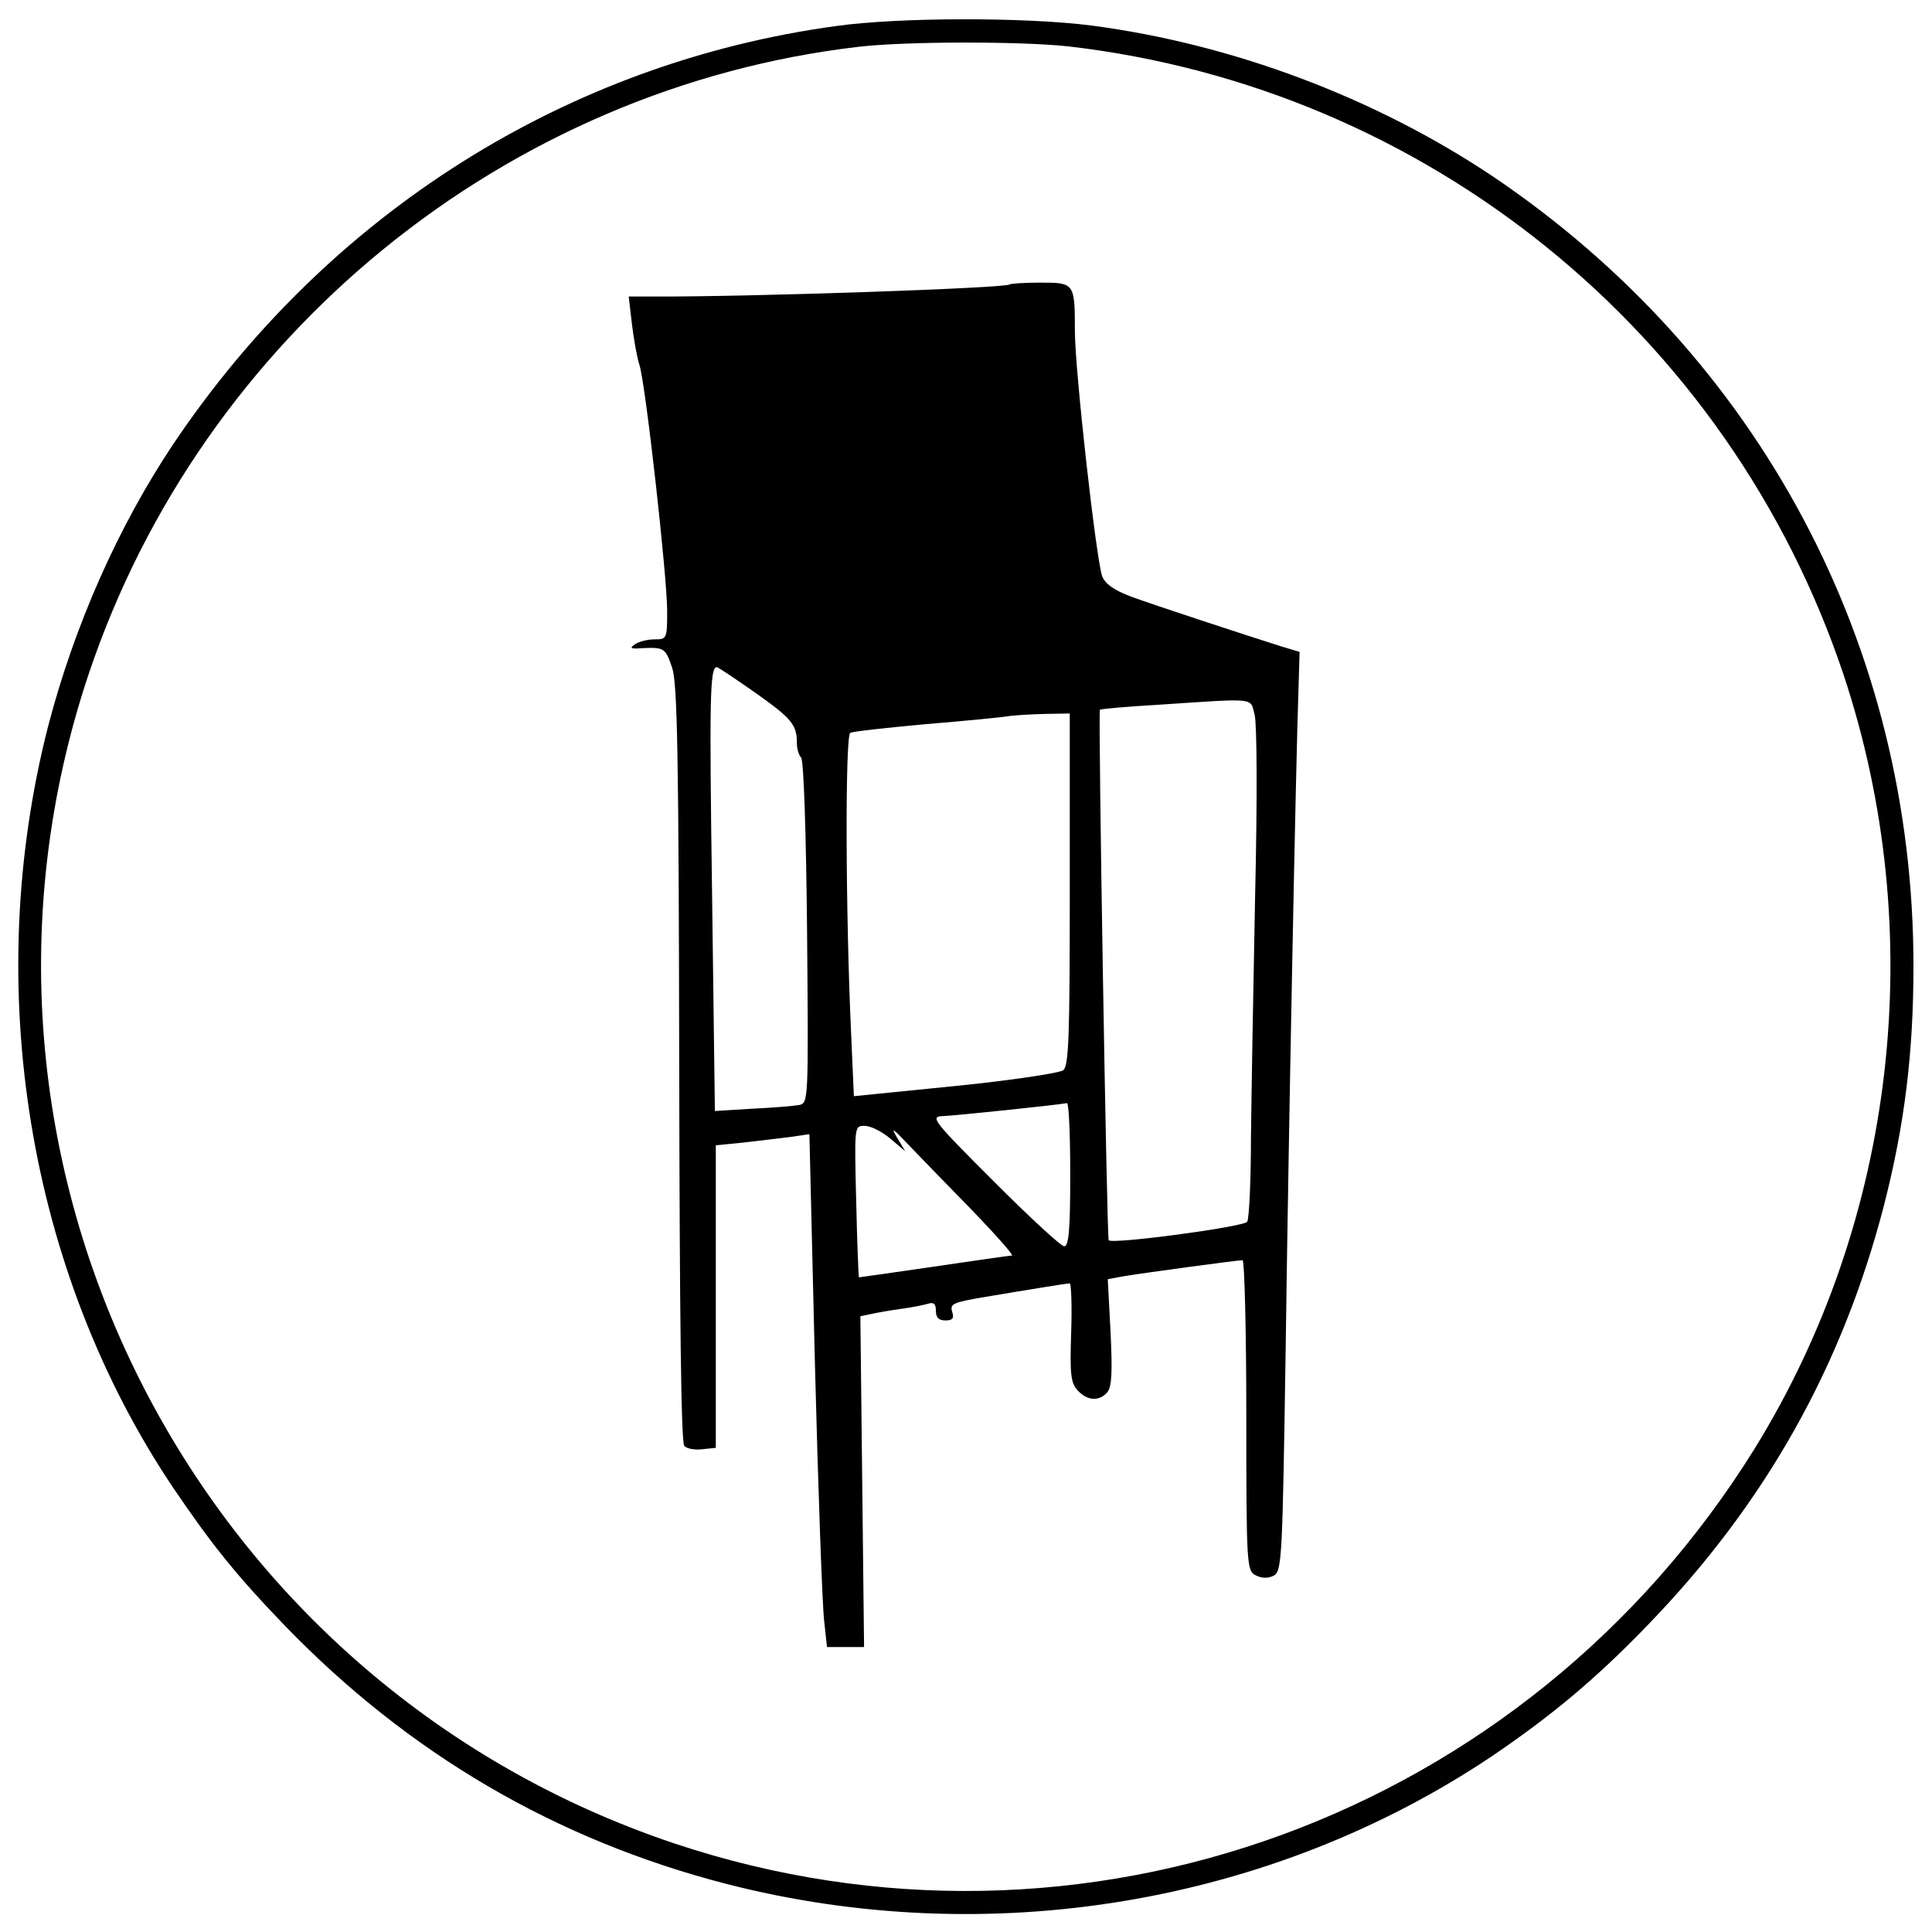
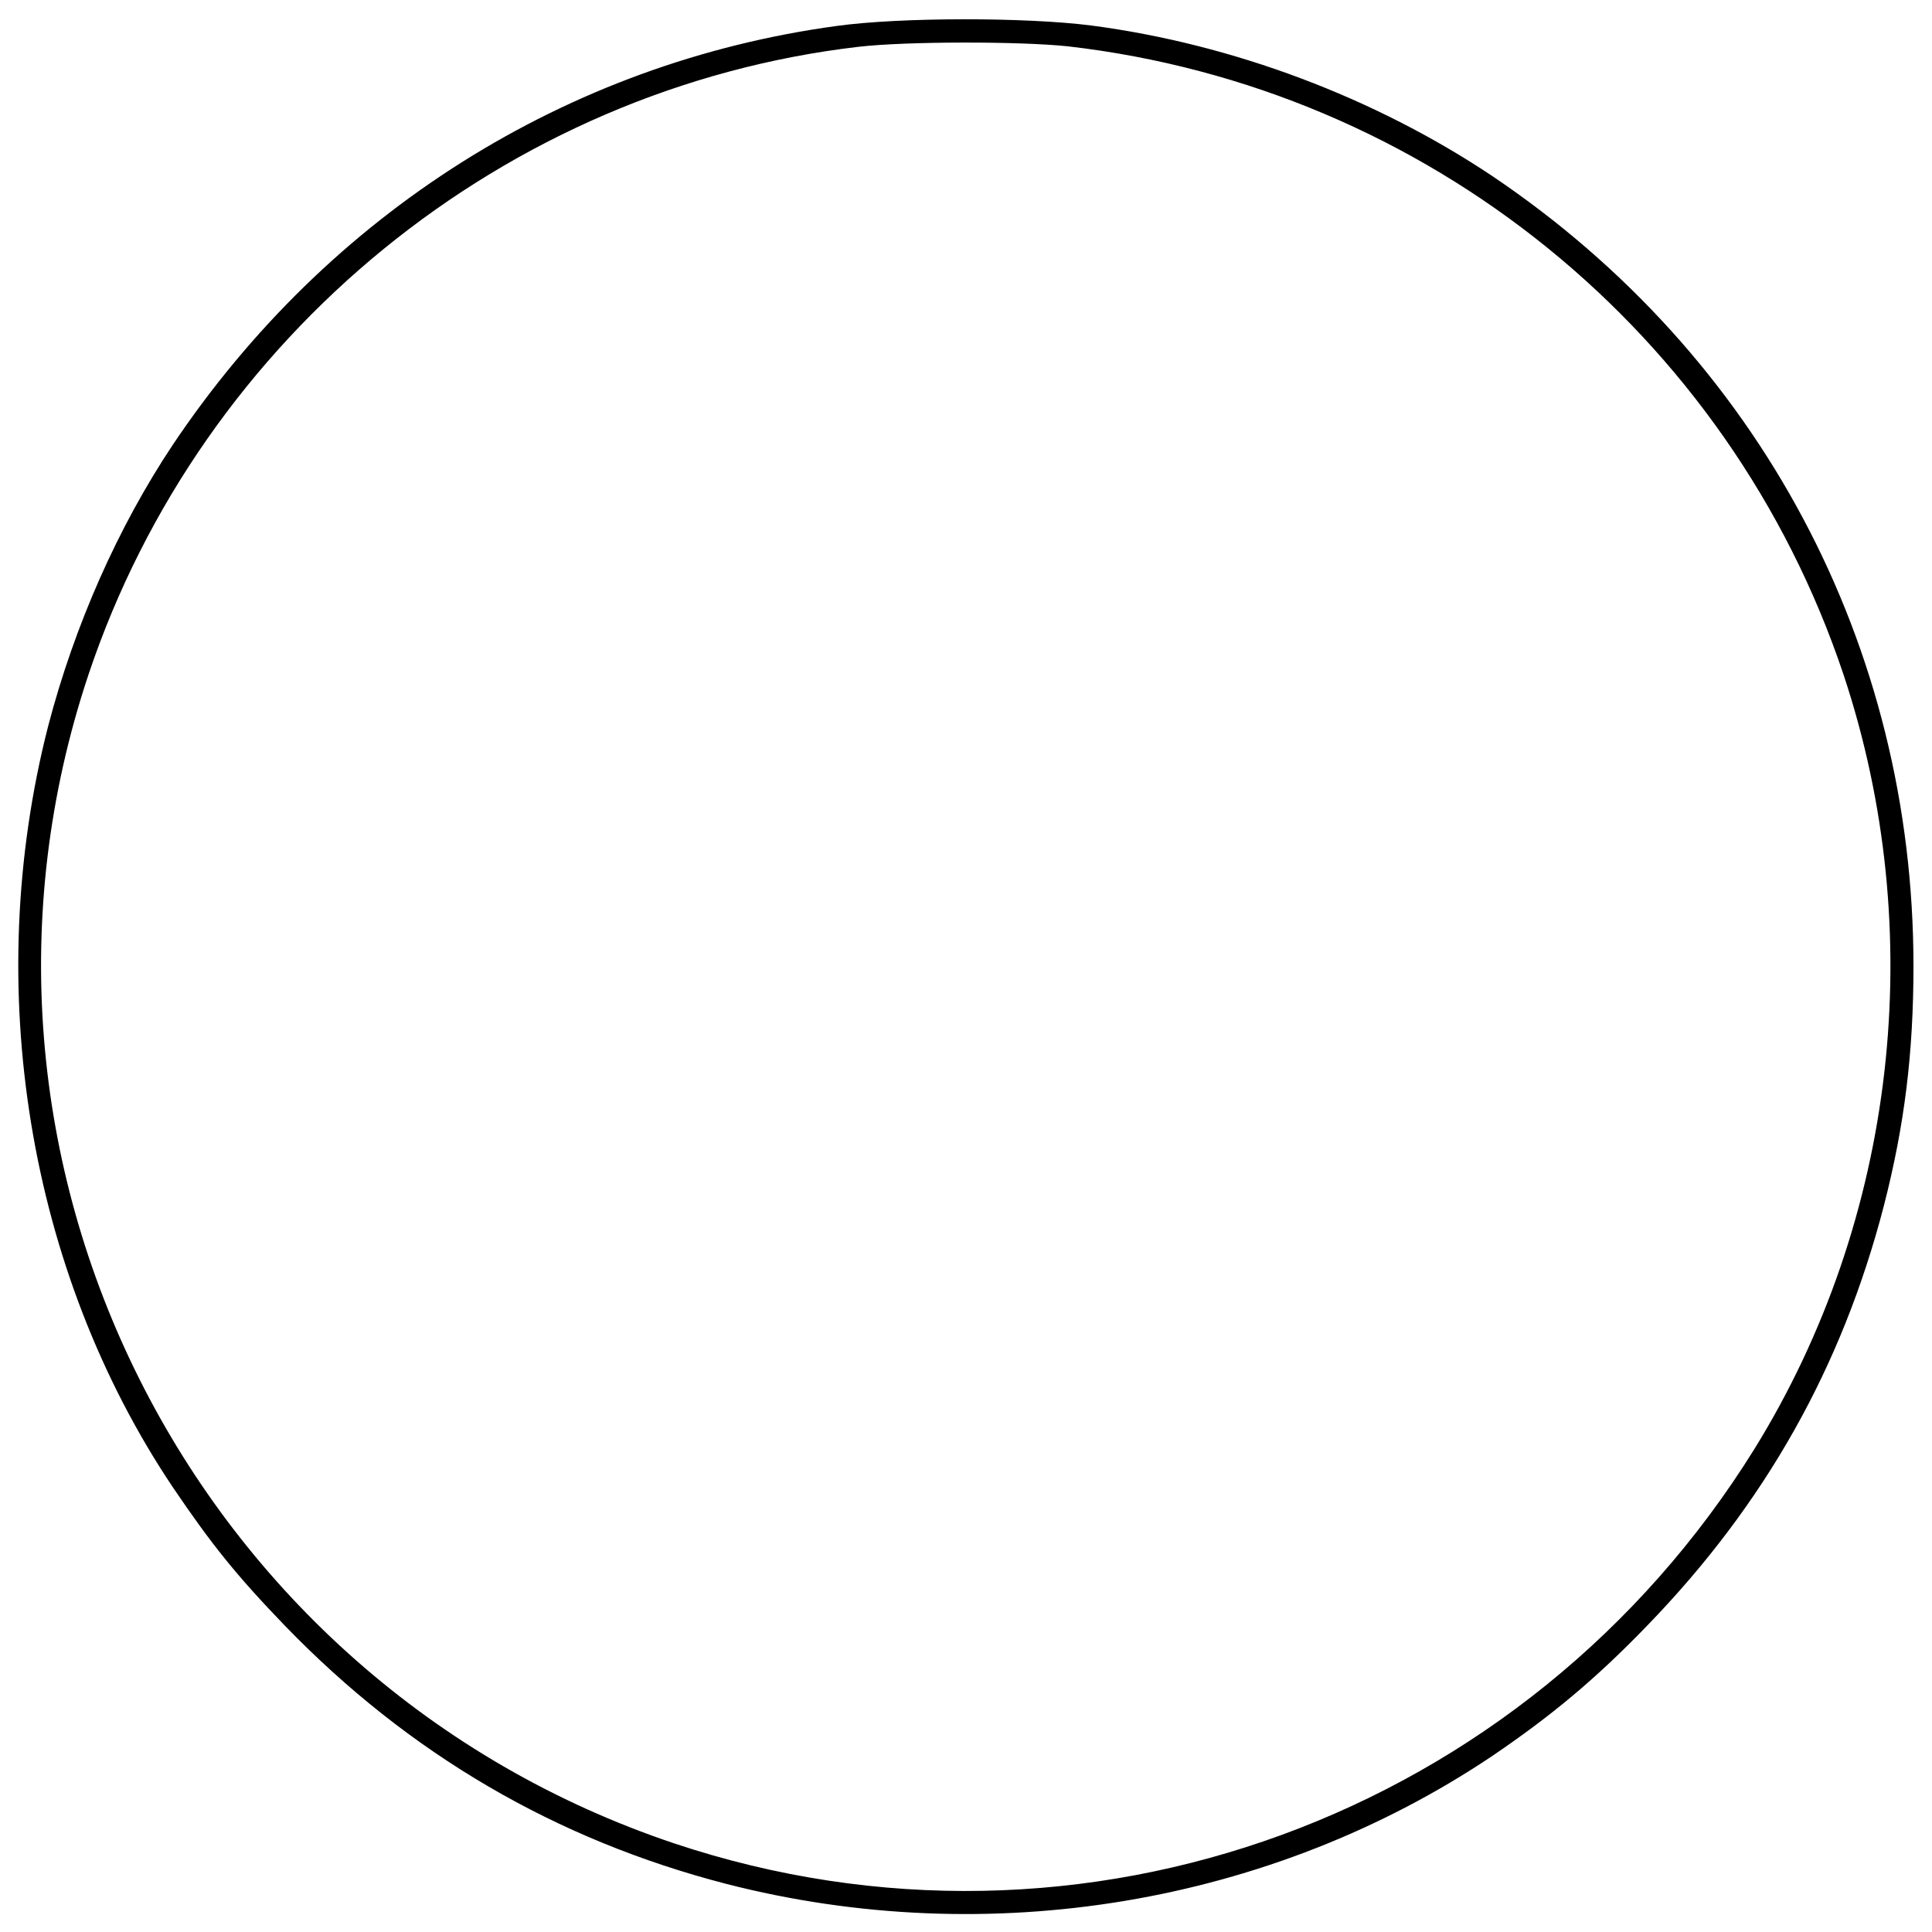
<svg xmlns="http://www.w3.org/2000/svg" version="1.0" width="417pt" height="417pt" viewBox="0 0 417 417" preserveAspectRatio="xMidYMid meet">
  <g transform="translate(0,417) scale(0.1,-0.1)" fill="#000000" stroke="none">
    <path d="M1806 4114 c-582 -79 -1098 -404 -1433 -904 -118 -177 -212 -389 -269 -607 -144 -562 -44 -1176 269 -1643 84 -124 137 -190 242 -299 268 -277 585 -462 952 -557 568 -146 1177 -44 1654 276 128 87 223 166 334 281 255 263 421 559 511 906 45 175 64 331 64 518 0 692 -333 1317 -909 1705 -253 169 -560 285 -866 325 -141 18 -412 18 -549 -1z m499 -44 c774 -89 1427 -618 1674 -1356 185 -556 114 -1176 -192 -1671 -493 -794 -1453 -1145 -2331 -852 -1045 350 -1613 1481 -1265 2523 245 732 900 1266 1662 1355 104 12 348 12 452 1z" />
-     <path d="M2179 3556 c-10 -8 -565 -27 -768 -26 l-54 0 7 -60 c4 -33 11 -72 16 -87 13 -38 60 -457 60 -532 0 -60 -1 -61 -27 -61 -16 0 -35 -5 -43 -11 -12 -8 -8 -10 15 -8 49 2 51 1 66 -43 11 -35 14 -187 15 -856 1 -545 4 -816 11 -823 6 -6 23 -9 39 -7 l29 3 0 326 0 327 60 6 c33 4 78 9 101 12 l41 6 12 -499 c7 -274 16 -523 20 -553 l6 -55 40 0 40 0 -4 357 -4 357 24 5 c13 3 42 8 64 11 22 3 48 8 58 11 12 4 17 0 17 -15 0 -15 6 -21 21 -21 15 0 19 5 14 19 -5 17 3 20 67 31 40 7 97 16 127 21 30 5 57 9 60 9 3 0 5 -48 3 -106 -3 -89 -1 -109 14 -125 21 -23 47 -24 64 -4 10 12 11 45 7 130 l-6 114 32 6 c41 7 248 35 259 35 4 0 8 -151 8 -335 0 -324 1 -335 20 -345 14 -7 26 -7 39 -1 18 10 19 35 26 493 6 447 22 1271 28 1432 l2 69 -40 12 c-79 25 -271 88 -323 107 -37 14 -56 27 -63 44 -13 36 -59 445 -59 530 0 103 -1 104 -74 104 -35 0 -65 -2 -67 -4z m-549 -881 c79 -56 90 -69 90 -109 0 -12 4 -26 9 -31 6 -6 11 -169 13 -378 3 -361 3 -368 -17 -372 -11 -2 -56 -6 -101 -8 l-81 -5 -6 464 c-6 424 -5 494 10 494 3 0 40 -25 83 -55z m1078 -48 c5 -19 6 -181 1 -392 -4 -198 -8 -434 -9 -525 0 -91 -4 -170 -8 -177 -7 -11 -290 -49 -299 -40 -4 5 -23 1140 -19 1145 2 2 60 7 128 11 213 14 196 16 206 -22z m-399 -376 c0 -315 -2 -381 -14 -391 -8 -6 -113 -22 -233 -34 l-219 -22 -6 136 c-12 262 -13 637 -2 648 3 3 76 11 163 19 86 7 166 15 177 17 11 2 46 4 77 5 l57 1 0 -379z m1 -616 c0 -118 -3 -155 -13 -155 -7 0 -75 63 -152 140 -132 132 -138 140 -110 141 26 1 247 24 268 28 4 0 7 -69 7 -154z m-389 78 l33 -28 -18 30 c-14 23 -9 20 24 -15 24 -25 86 -89 138 -142 52 -54 91 -98 86 -98 -5 0 -81 -11 -169 -24 -88 -13 -161 -23 -161 -23 -1 1 -4 75 -6 165 -4 162 -4 162 18 162 13 0 37 -12 55 -27z" />
  </g>
</svg>